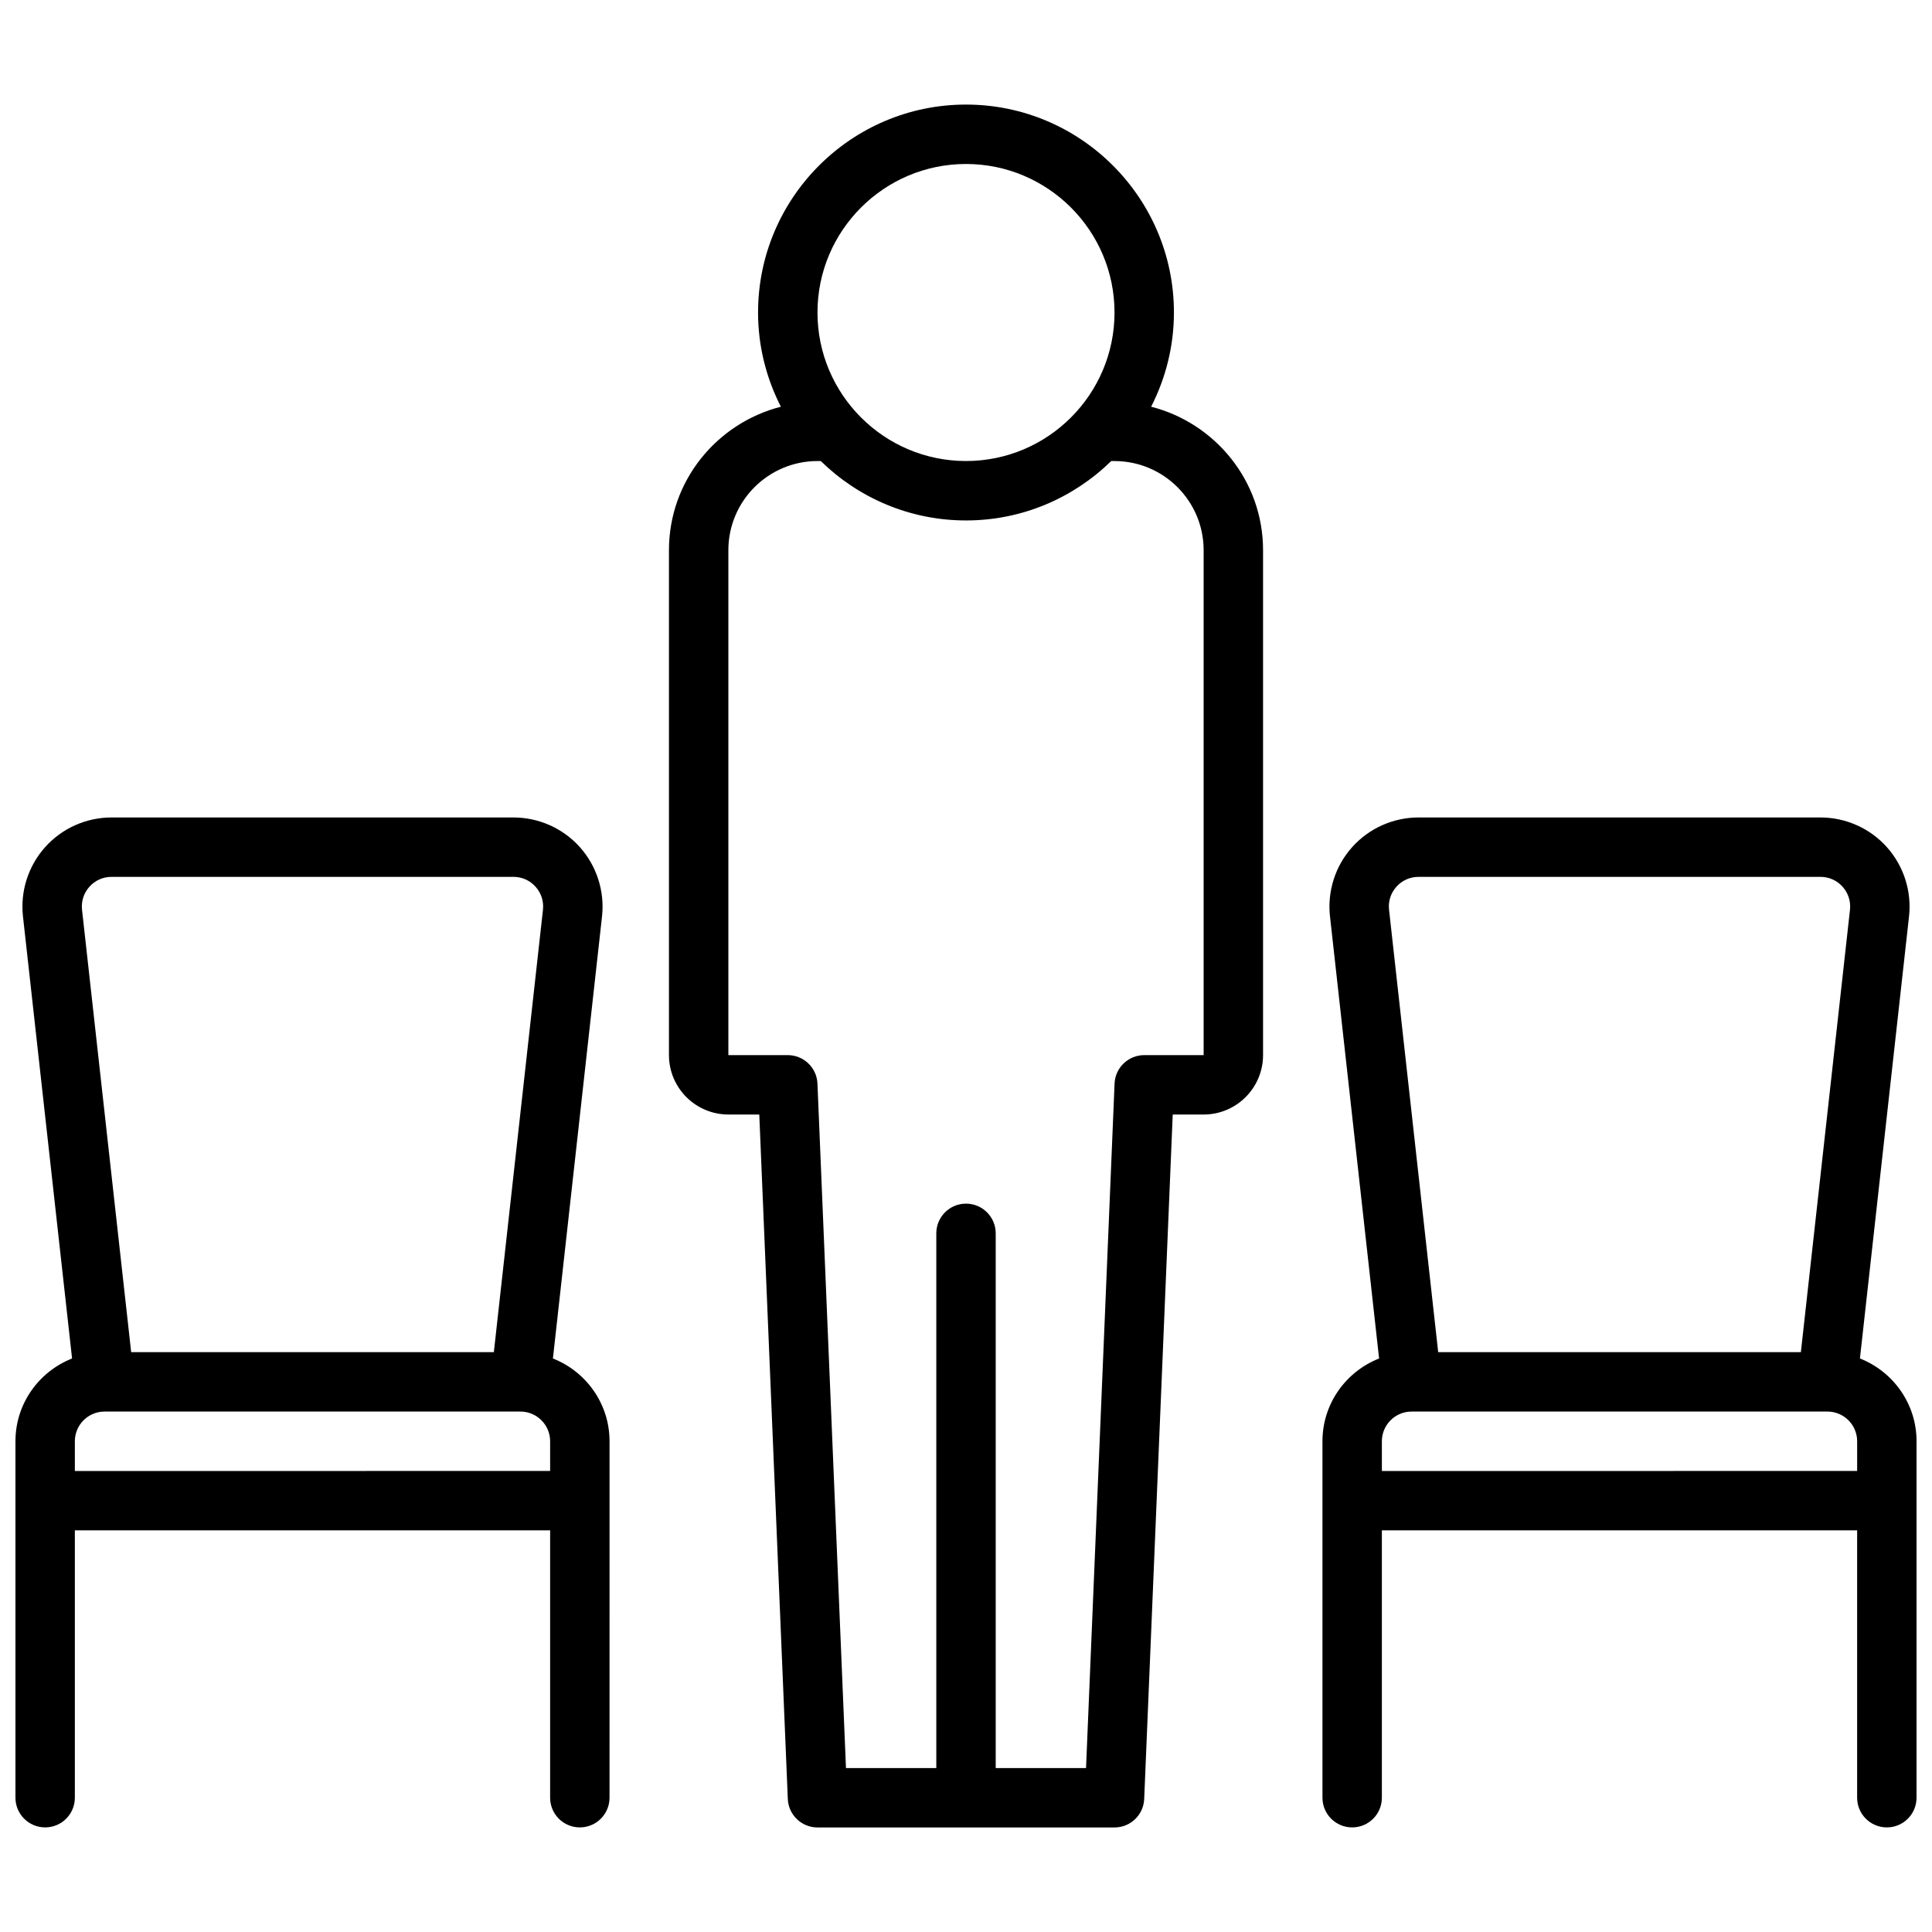
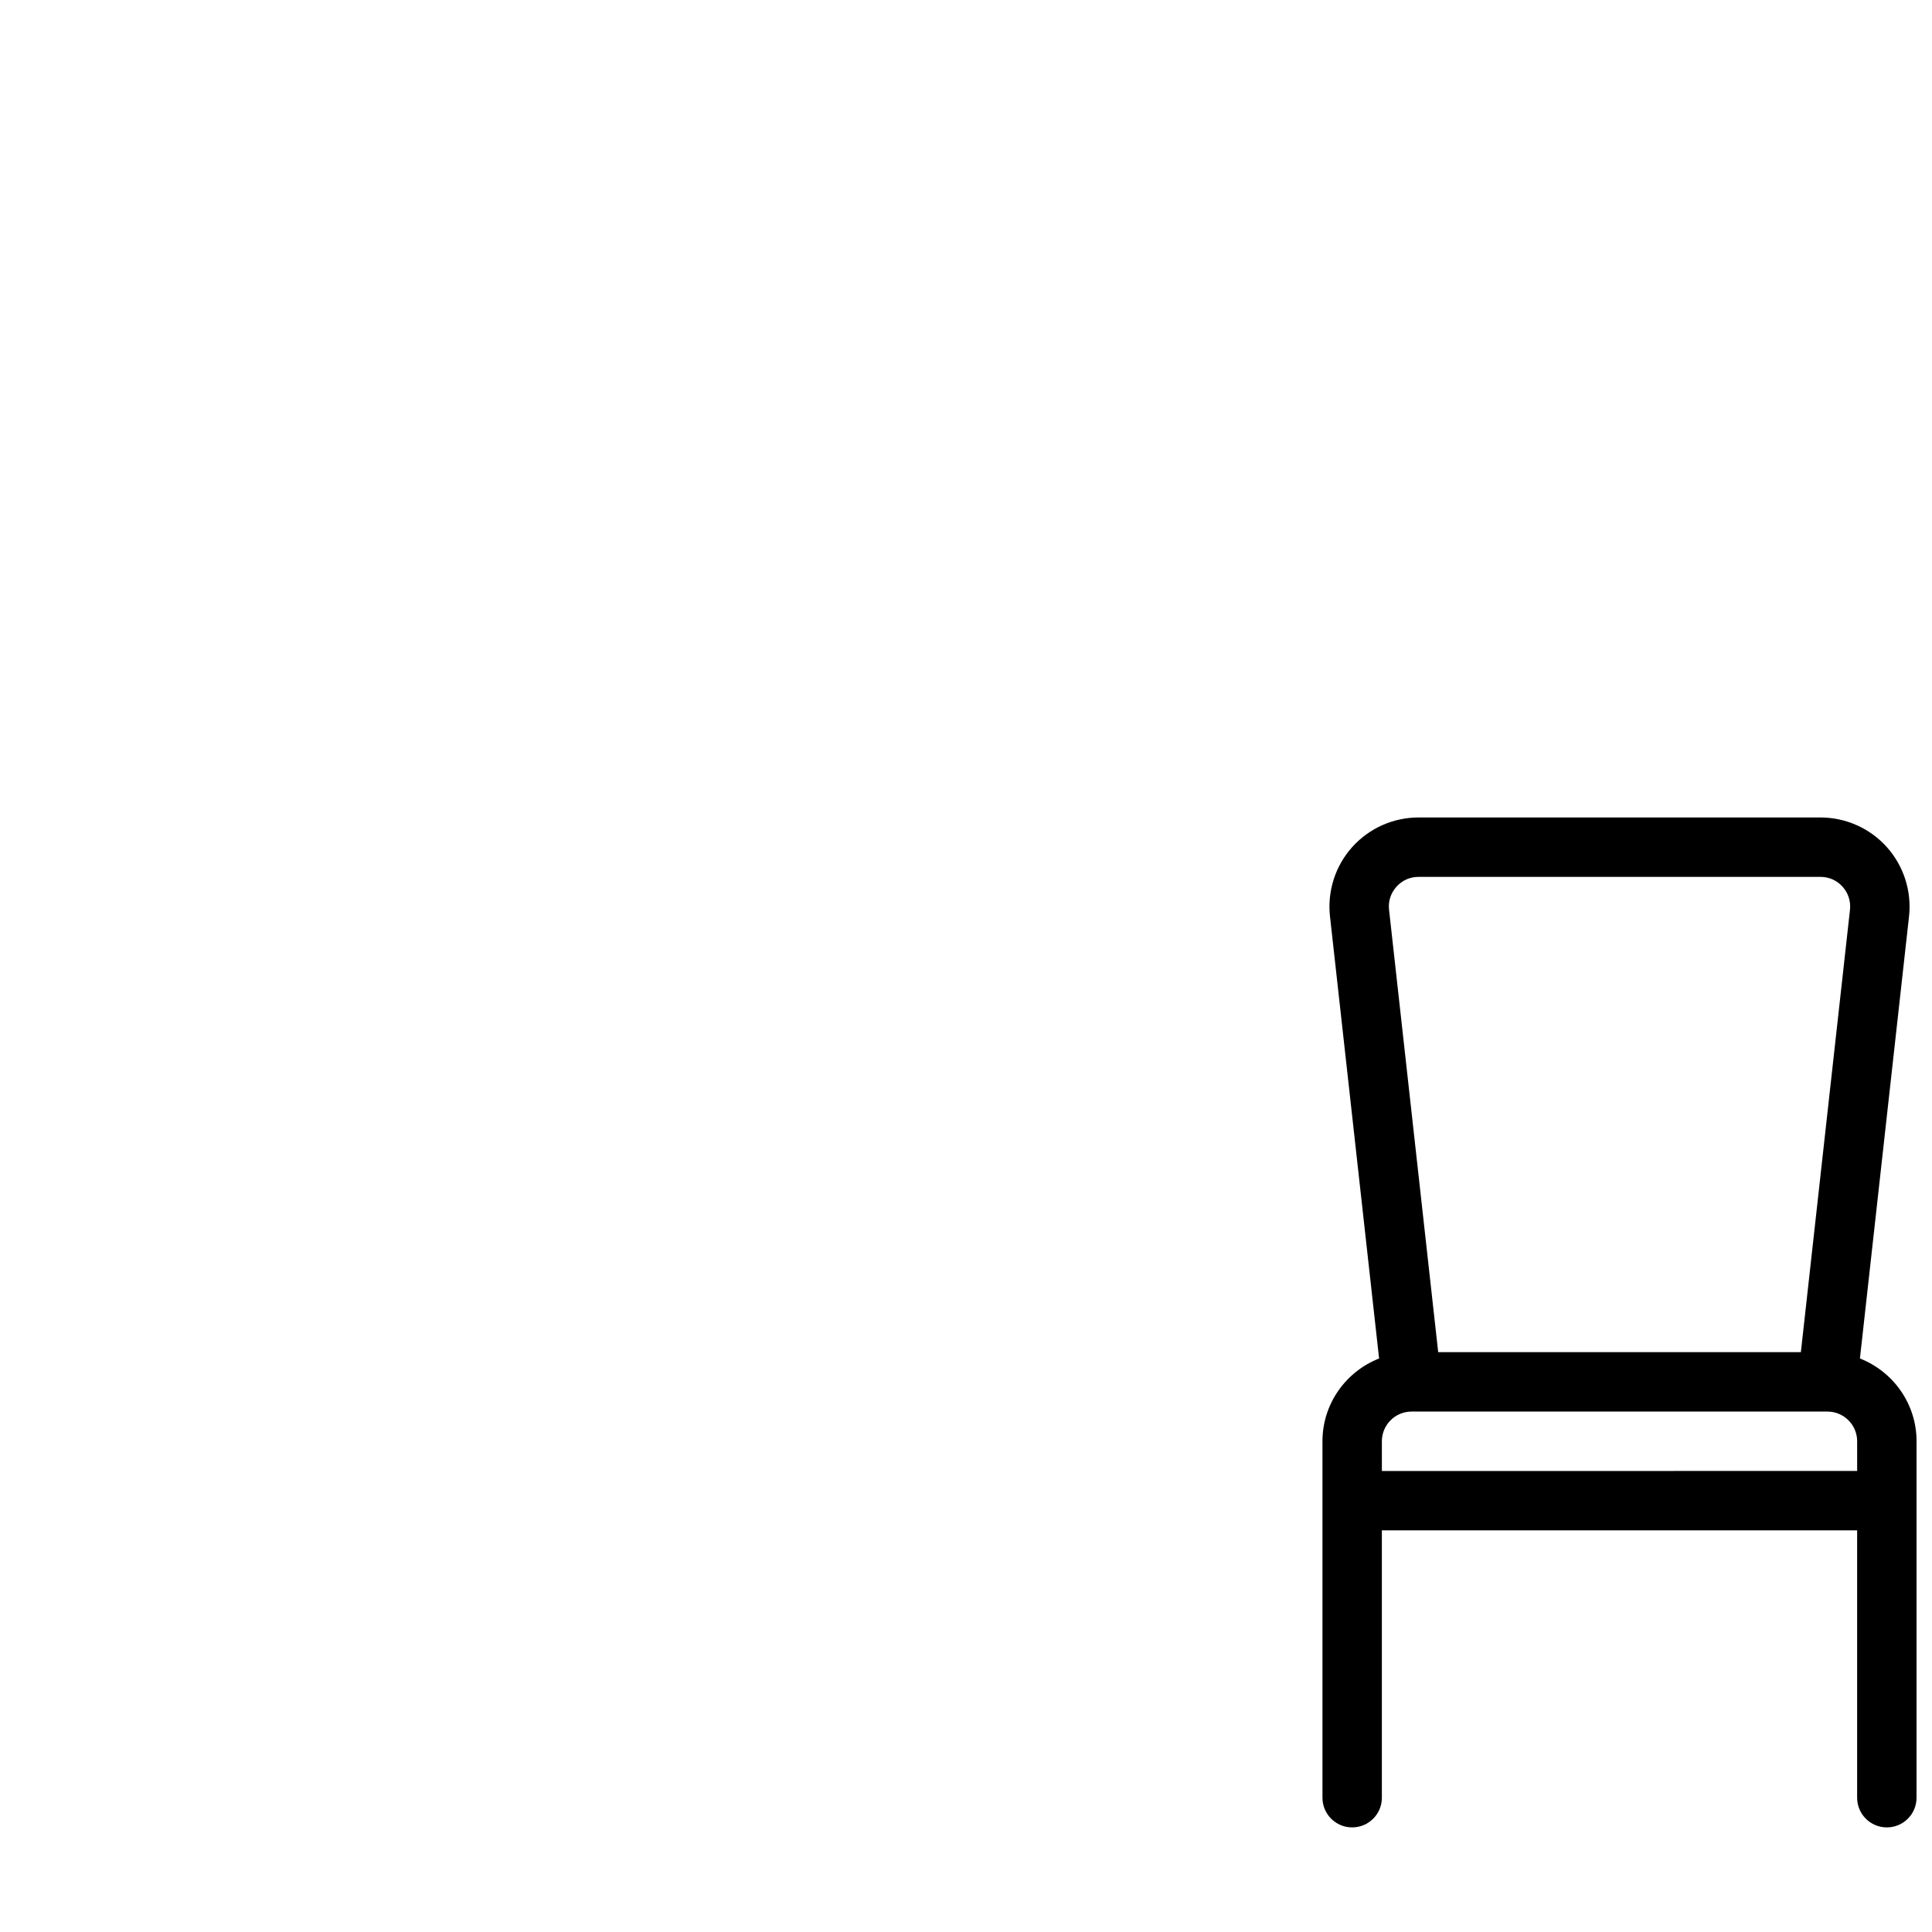
<svg xmlns="http://www.w3.org/2000/svg" width="800px" height="800px" version="1.1" viewBox="144 144 512 512">
  <defs>
    <clipPath id="b">
      <path d="m494 360h157.9v269h-157.9z" />
    </clipPath>
    <clipPath id="a">
-       <path d="m148.09 360h157.91v269h-157.91z" />
-     </clipPath>
+       </clipPath>
  </defs>
  <g clip-path="url(#b)">
    <path d="m636.9 504.01 13.012-117.15c0.738-6.668-1.402-13.352-5.871-18.359-4.473-4.996-10.887-7.863-17.594-7.863h-106.52c-6.715 0-13.121 2.867-17.594 7.863-4.473 5-6.613 11.691-5.871 18.359l13.012 117.15c-8.762 3.457-15.008 11.957-15.008 21.938v94.461c0 4.352 3.519 7.871 7.871 7.871 4.352 0 7.871-3.519 7.871-7.871v-70.848h125.95v70.848c0 4.352 3.519 7.871 7.871 7.871 4.352 0 7.871-3.519 7.871-7.871l0.004-78.715v-15.742c0-9.984-6.242-18.484-15.004-21.941zm-122.84-125.01c1.52-1.691 3.598-2.621 5.867-2.621h106.52c2.266 0 4.352 0.93 5.863 2.621 1.504 1.691 2.203 3.863 1.953 6.117l-13.012 117.21h-96.117l-13.02-117.21c-0.254-2.262 0.438-4.426 1.949-6.117zm-3.848 146.95c0-4.344 3.527-7.871 7.871-7.871h110.21c4.344 0 7.871 3.527 7.871 7.871v7.871l-125.95 0.004z" />
  </g>
  <g clip-path="url(#a)">
-     <path d="m290.53 504.01 13.012-117.15c0.738-6.668-1.402-13.352-5.871-18.359-4.473-4.996-10.891-7.863-17.598-7.863h-106.52c-6.715 0-13.121 2.867-17.594 7.863-4.473 5.008-6.613 11.691-5.871 18.359l13.012 117.15c-8.762 3.457-15.004 11.957-15.004 21.938v94.461c0 4.352 3.519 7.871 7.871 7.871 4.352 0 7.871-3.519 7.871-7.871v-70.848h125.95v70.848c0 4.352 3.519 7.871 7.871 7.871 4.352 0 7.871-3.519 7.871-7.871l0.004-78.715v-15.742c0-9.984-6.242-18.484-15.004-21.941zm-122.84-125.01c1.52-1.691 3.598-2.621 5.863-2.621h106.52c2.266 0 4.352 0.93 5.863 2.621 1.504 1.691 2.203 3.863 1.953 6.117l-13.012 117.21h-96.117l-13.02-117.21c-0.25-2.254 0.449-4.426 1.953-6.117zm-3.852 146.95c0-4.344 3.527-7.871 7.871-7.871h110.21c4.344 0 7.871 3.527 7.871 7.871v7.871l-125.95 0.004z" />
-   </g>
-   <path d="m449.06 251.79c3.832-7.512 6.043-15.98 6.043-24.973 0-30.379-24.727-55.105-55.105-55.105s-55.105 24.727-55.105 55.105c0 8.988 2.211 17.461 6.047 24.969-17 4.348-29.66 19.676-29.66 38.008v133.82c0 8.684 7.062 15.742 15.742 15.742h8.195l7.559 181.39c0.176 4.215 3.644 7.547 7.863 7.547h78.719c4.219 0 7.691-3.328 7.863-7.543l7.562-181.39h8.195c8.676 0 15.742-7.062 15.742-15.742v-133.83c0-18.332-12.668-33.66-29.66-38.004zm-49.059-64.332c21.703 0 39.359 17.656 39.359 39.359s-17.656 39.359-39.359 39.359-39.359-17.656-39.359-39.359c-0.004-21.703 17.656-39.359 39.359-39.359zm62.977 236.16h-15.742c-4.219 0-7.691 3.328-7.863 7.543l-7.562 181.39h-23.938v-141.7c0-4.352-3.519-7.871-7.871-7.871s-7.871 3.519-7.871 7.871v141.7h-23.938l-7.559-181.39c-0.176-4.211-3.648-7.543-7.867-7.543h-15.742v-133.82c0-13.02 10.598-23.617 23.617-23.617h0.875c9.941 9.723 23.523 15.742 38.484 15.742 14.973 0 28.543-6.023 38.484-15.742l0.875 0.004c13.02 0 23.617 10.598 23.617 23.617z" />
+     </g>
</svg>